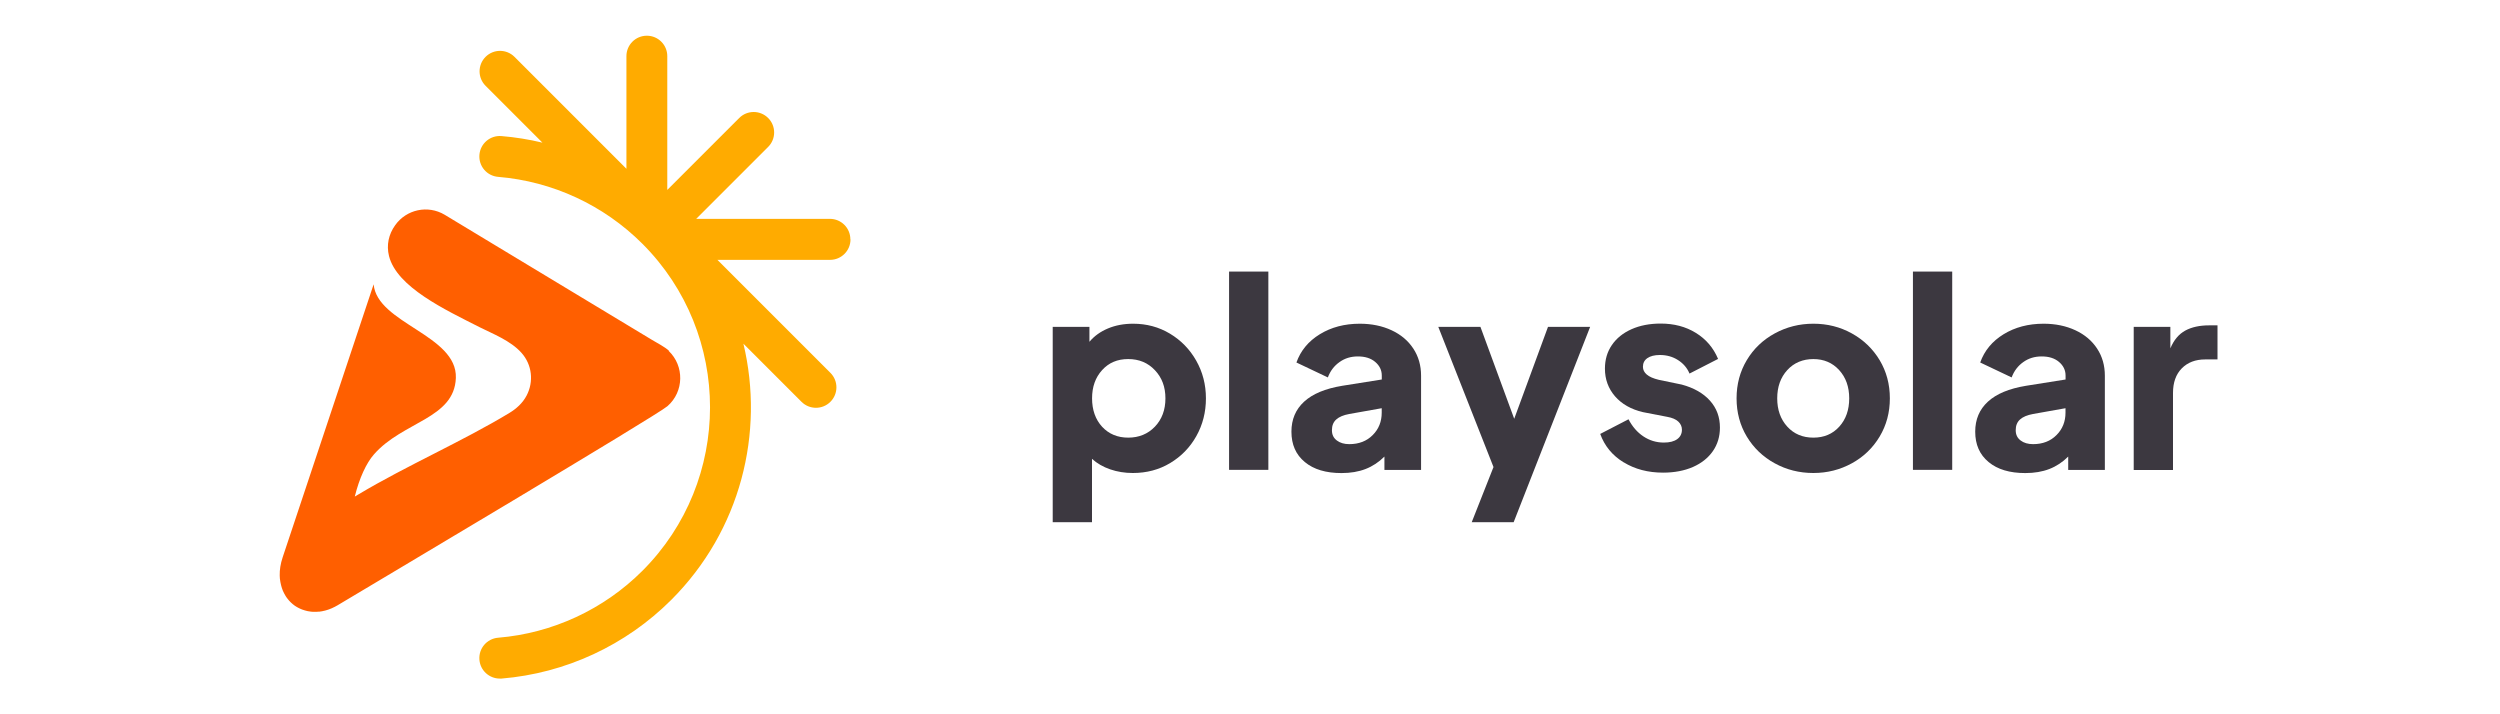
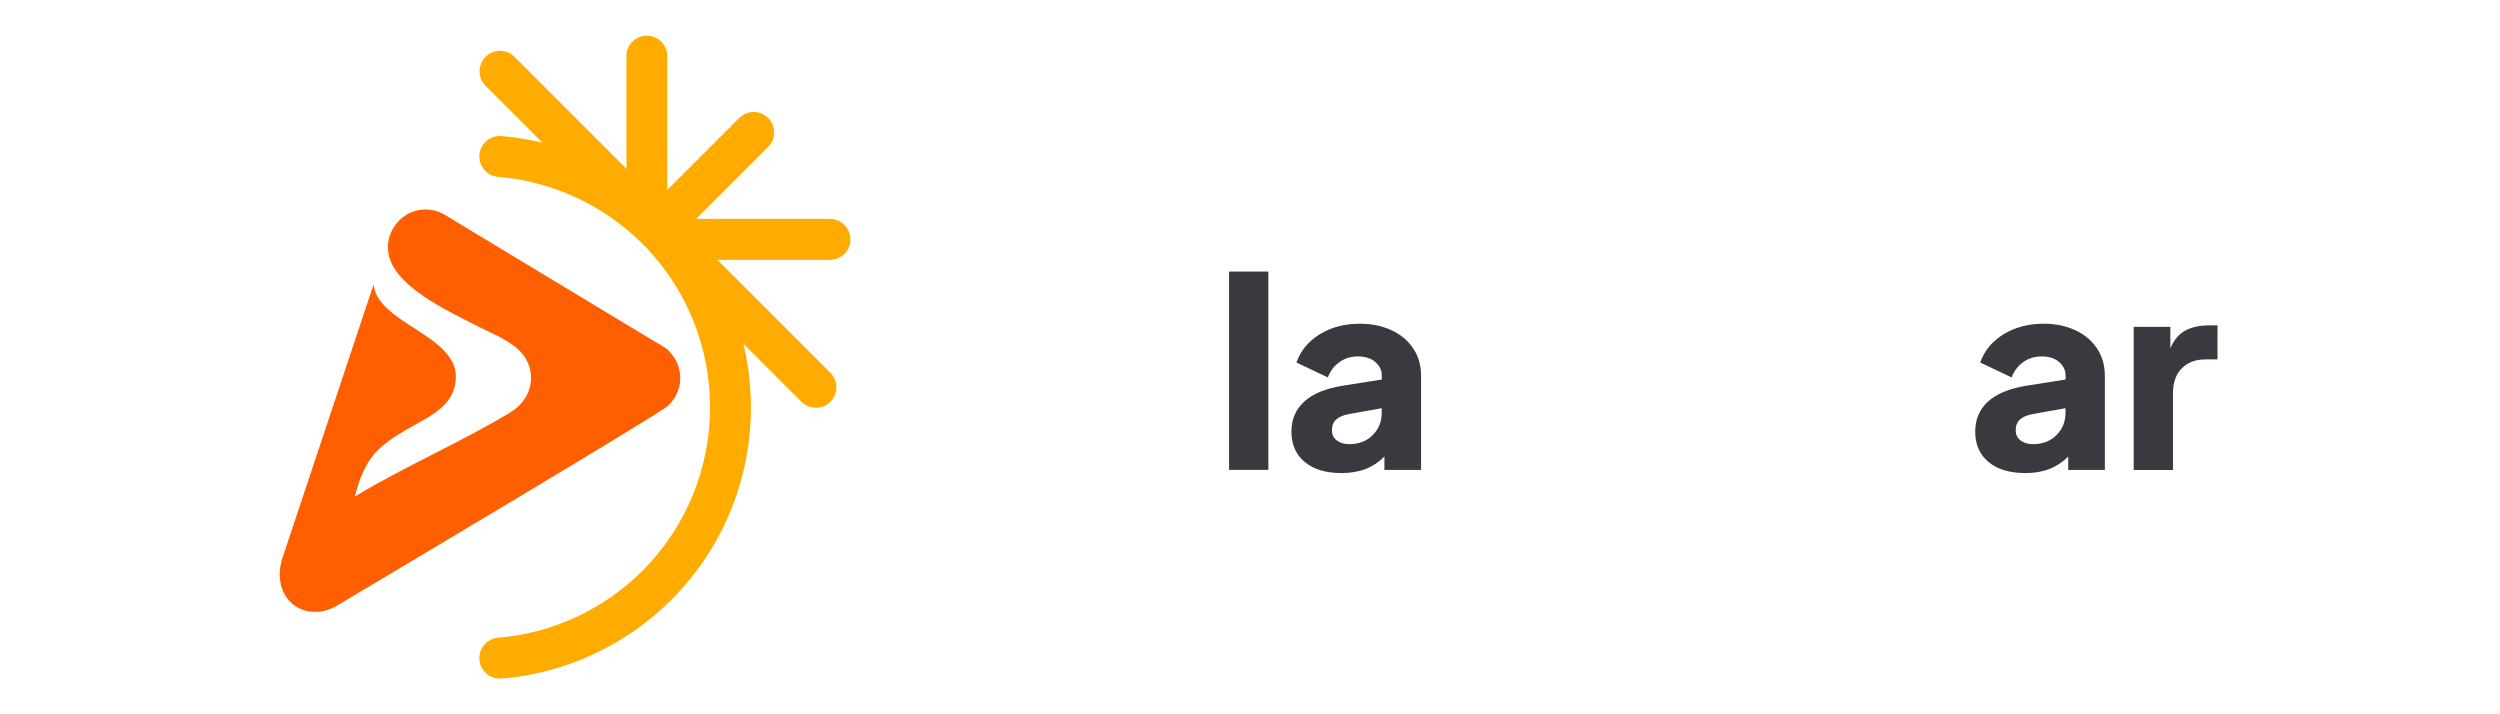
<svg xmlns="http://www.w3.org/2000/svg" id="Camada_1" viewBox="0 0 350 100">
  <defs>
    <style>.cls-1{fill:#ff5f00;fill-rule:evenodd;}.cls-2{fill:#ffab00;}.cls-3{fill:#3c3840;}</style>
  </defs>
  <g>
-     <path class="cls-3" d="M147.39,45.76h5.13v2.09c.68-.81,1.55-1.43,2.6-1.87,1.05-.44,2.22-.66,3.52-.66,1.88,0,3.6,.46,5.15,1.39,1.55,.93,2.78,2.19,3.68,3.78s1.36,3.35,1.36,5.28-.45,3.69-1.34,5.28c-.89,1.59-2.12,2.85-3.67,3.78-1.55,.93-3.29,1.39-5.22,1.39-1.12,0-2.18-.17-3.17-.51-.99-.34-1.84-.83-2.55-1.47v8.87h-5.5v-27.35Zm6.91,13.99c.94,1.01,2.16,1.52,3.65,1.52s2.76-.51,3.74-1.54c.98-1.03,1.47-2.35,1.47-3.96s-.49-2.9-1.47-3.94c-.98-1.04-2.22-1.56-3.74-1.56s-2.71,.51-3.65,1.54c-.94,1.03-1.41,2.35-1.41,3.96s.47,2.96,1.41,3.98Z" />
    <path class="cls-3" d="M172.07,38.02h5.5v27.76h-5.5v-27.76Z" />
    <path class="cls-3" d="M182.67,64.68c-1.25-1.03-1.87-2.44-1.87-4.25,0-1.71,.59-3.11,1.78-4.2,1.19-1.09,2.96-1.83,5.33-2.22l5.54-.88v-.55c0-.76-.31-1.39-.92-1.91s-1.42-.77-2.42-.77-1.84,.26-2.58,.79c-.75,.53-1.29,1.24-1.63,2.15l-4.4-2.09c.59-1.66,1.68-2.98,3.28-3.96,1.6-.98,3.46-1.47,5.59-1.47,1.66,0,3.15,.31,4.46,.92s2.32,1.47,3.04,2.57,1.08,2.36,1.08,3.78v13.2h-5.13v-1.87c-.78,.78-1.66,1.36-2.64,1.74-.98,.38-2.1,.57-3.37,.57-2.18,0-3.89-.51-5.13-1.54Zm4.49-3.01c.45,.34,1.03,.51,1.74,.51,1.34,0,2.44-.42,3.28-1.27,.84-.84,1.26-1.89,1.26-3.14v-.62l-4.55,.81c-.81,.15-1.41,.4-1.82,.77s-.6,.87-.6,1.5,.23,1.09,.68,1.43Z" />
-     <path class="cls-3" d="M209.1,65.41l-7.74-19.65h5.9l4.73,12.87,4.73-12.87h5.9l-10.71,27.35h-5.87l3.04-7.7Z" />
-     <path class="cls-3" d="M227.31,64.73c-1.58-.97-2.67-2.29-3.28-3.98l3.96-2.05c.54,1.03,1.23,1.83,2.09,2.4,.86,.57,1.81,.86,2.86,.86,.81,0,1.43-.16,1.87-.48,.44-.32,.66-.76,.66-1.32,0-.44-.17-.82-.51-1.14-.34-.32-.86-.54-1.54-.66l-3.41-.66c-1.66-.39-2.96-1.13-3.91-2.22-.94-1.09-1.41-2.38-1.41-3.87,0-1.25,.32-2.35,.97-3.3,.65-.95,1.56-1.69,2.75-2.22,1.19-.53,2.55-.79,4.09-.79,1.86,0,3.5,.43,4.91,1.3,1.42,.87,2.46,2.08,3.12,3.65l-4,2.05c-.32-.78-.86-1.41-1.61-1.89s-1.6-.71-2.53-.71c-.76,0-1.34,.15-1.76,.44-.42,.29-.62,.7-.62,1.21,0,.42,.18,.78,.53,1.08,.35,.31,.92,.56,1.71,.75l3.19,.66c1.71,.46,3.03,1.22,3.96,2.26s1.39,2.29,1.39,3.76c0,1.25-.33,2.35-.99,3.3-.66,.95-1.59,1.69-2.79,2.22-1.2,.52-2.59,.79-4.18,.79-2.1,0-3.94-.48-5.52-1.45Z" />
-     <path class="cls-3" d="M248.46,64.86c-1.65-.9-2.95-2.15-3.91-3.74-.95-1.59-1.43-3.37-1.43-5.35s.48-3.76,1.43-5.35c.95-1.59,2.26-2.84,3.91-3.74,1.65-.9,3.45-1.36,5.41-1.36s3.75,.45,5.39,1.36,2.93,2.15,3.89,3.74c.95,1.59,1.43,3.37,1.43,5.35s-.48,3.76-1.43,5.35c-.95,1.59-2.25,2.84-3.89,3.74s-3.43,1.36-5.39,1.36-3.76-.45-5.41-1.36Zm1.76-5.13c.94,1.03,2.16,1.54,3.65,1.54s2.7-.51,3.63-1.54c.93-1.03,1.39-2.35,1.39-3.96s-.47-2.93-1.41-3.96c-.94-1.03-2.15-1.54-3.61-1.54s-2.71,.51-3.65,1.54c-.94,1.03-1.41,2.35-1.41,3.96s.47,2.93,1.41,3.96Z" />
-     <path class="cls-3" d="M267.81,38.02h5.5v27.76h-5.5v-27.76Z" />
    <path class="cls-3" d="M278.4,64.68c-1.25-1.03-1.87-2.44-1.87-4.25,0-1.71,.59-3.11,1.78-4.2,1.19-1.09,2.96-1.83,5.33-2.22l5.54-.88v-.55c0-.76-.31-1.39-.92-1.91s-1.42-.77-2.42-.77-1.84,.26-2.58,.79c-.75,.53-1.29,1.24-1.63,2.15l-4.4-2.09c.59-1.66,1.68-2.98,3.28-3.96,1.6-.98,3.46-1.47,5.59-1.47,1.66,0,3.15,.31,4.46,.92s2.32,1.47,3.04,2.57,1.08,2.36,1.08,3.78v13.2h-5.13v-1.87c-.78,.78-1.66,1.36-2.64,1.74-.98,.38-2.1,.57-3.37,.57-2.18,0-3.89-.51-5.13-1.54Zm4.49-3.01c.45,.34,1.03,.51,1.74,.51,1.34,0,2.44-.42,3.28-1.27,.84-.84,1.26-1.89,1.26-3.14v-.62l-4.55,.81c-.81,.15-1.41,.4-1.82,.77s-.6,.87-.6,1.5,.23,1.09,.68,1.43Z" />
    <path class="cls-3" d="M298.72,45.76h5.13v3.01c.49-1.17,1.19-2,2.09-2.49,.9-.49,2.02-.73,3.34-.73h1.17v4.77h-1.72c-1.37,0-2.46,.42-3.28,1.25-.82,.83-1.23,1.98-1.23,3.45v10.78h-5.5v-20.02Z" />
  </g>
  <g>
    <path class="cls-1" d="M93.68,49.13c-.58-.56-1.72-1.13-2.44-1.57l-21.91-13.22-7.07-4.27c-2.36-1.41-5.36-.75-6.93,1.45-.92,1.28-1.25,2.79-.87,4.32,1.09,4.36,7.86,7.52,12.75,10,1.72,.87,4.27,1.84,5.8,3.56,1.48,1.66,1.74,4.01,.72,5.97-.57,1.09-1.47,1.87-2.41,2.44-6.56,3.97-14.36,7.36-21.08,11.37-.19,.11-.38,.23-.57,.34,.63-2.58,1.63-4.71,2.67-5.89,4.04-4.64,11.27-4.99,11.48-10.72,.22-6.01-11.04-7.63-11.51-13.11l-12.74,38.23c-.3,.9-.43,1.76-.41,2.54,0,0,0,0,0,0,0,.14,.01,.27,.02,.4,0,.05,.01,.1,.02,.15,.01,.09,.02,.18,.04,.27,0,.06,.02,.11,.03,.17,.01,.08,.03,.15,.05,.23,.01,.06,.03,.11,.04,.17,.02,.07,.04,.15,.06,.22,.02,.05,.03,.11,.05,.16,.03,.08,.06,.15,.08,.22,.02,.05,.04,.09,.05,.14,.05,.11,.1,.22,.16,.33,.02,.03,.04,.06,.05,.1,.04,.08,.09,.15,.13,.23,.03,.04,.06,.08,.08,.13,.04,.06,.08,.12,.12,.18,.03,.04,.06,.08,.1,.13,.04,.06,.09,.11,.13,.16,.03,.04,.07,.08,.1,.12,.05,.05,.1,.11,.15,.16,.03,.03,.07,.07,.1,.1,.07,.07,.14,.13,.21,.19,.02,.02,.05,.04,.07,.06,.09,.07,.17,.14,.26,.2,.04,.03,.07,.05,.11,.07,.06,.04,.13,.08,.19,.12,.04,.03,.09,.05,.13,.07,.06,.03,.13,.07,.19,.1,.04,.02,.09,.04,.13,.06,.07,.03,.14,.06,.21,.09,.04,.02,.09,.04,.13,.05,.08,.03,.17,.06,.25,.08,.03,0,.06,.02,.09,.03,.12,.03,.23,.06,.35,.09,.04,0,.07,.01,.11,.02,.09,.02,.17,.03,.26,.04,.05,0,.09,.01,.14,.02,.08,0,.16,.02,.24,.02,.05,0,.1,0,.15,0,.08,0,.16,0,.24,0,.05,0,.1,0,.15,0,.09,0,.18-.01,.27-.02,.04,0,.08,0,.12,0,.13-.01,.26-.03,.39-.06,.03,0,.05-.01,.08-.02,.11-.02,.21-.04,.32-.07,.05-.01,.09-.03,.14-.04,.09-.02,.17-.05,.26-.08,.05-.02,.1-.03,.15-.05,.08-.03,.17-.06,.25-.1,.05-.02,.1-.04,.15-.06,.09-.04,.18-.08,.27-.13,.04-.02,.09-.04,.13-.06,.13-.07,.27-.14,.4-.22,5.19-3.11,44.71-26.58,46.19-27.88,2.33-2.04,2.37-5.63,.17-7.73Z" />
    <path class="cls-2" d="M119.05,33.5c0-1.58-1.28-2.86-2.86-2.86h-18.72l10.07-10.07c1.12-1.12,1.12-2.93,0-4.05h0c-1.12-1.12-2.93-1.12-4.05,0l-10.07,10.07V7.86c0-1.58-1.28-2.86-2.86-2.86s-2.86,1.28-2.86,2.86v15.77l-15.67-15.67c-1.12-1.12-2.93-1.12-4.05,0h0c-1.12,1.12-1.12,2.93,0,4.05l7.96,7.96c-1.88-.45-3.79-.76-5.73-.92-1.58-.13-2.96,1.04-3.09,2.62-.13,1.58,1.04,2.96,2.62,3.09,7.62,.63,14.79,3.96,20.2,9.37,12.62,12.62,12.62,33.16,0,45.78-5.41,5.41-12.59,8.74-20.2,9.37-1.58,.13-2.75,1.51-2.62,3.09,.12,1.5,1.38,2.63,2.85,2.63,.08,0,.16,0,.24,0,8.97-.74,17.41-4.66,23.78-11.03,9.71-9.71,13.07-23.39,10.09-35.85l8.13,8.13c1.12,1.12,2.93,1.12,4.05,0,1.12-1.12,1.12-2.93,0-4.05l-15.82-15.82h15.77c1.58,0,2.86-1.28,2.86-2.86Z" />
  </g>
</svg>